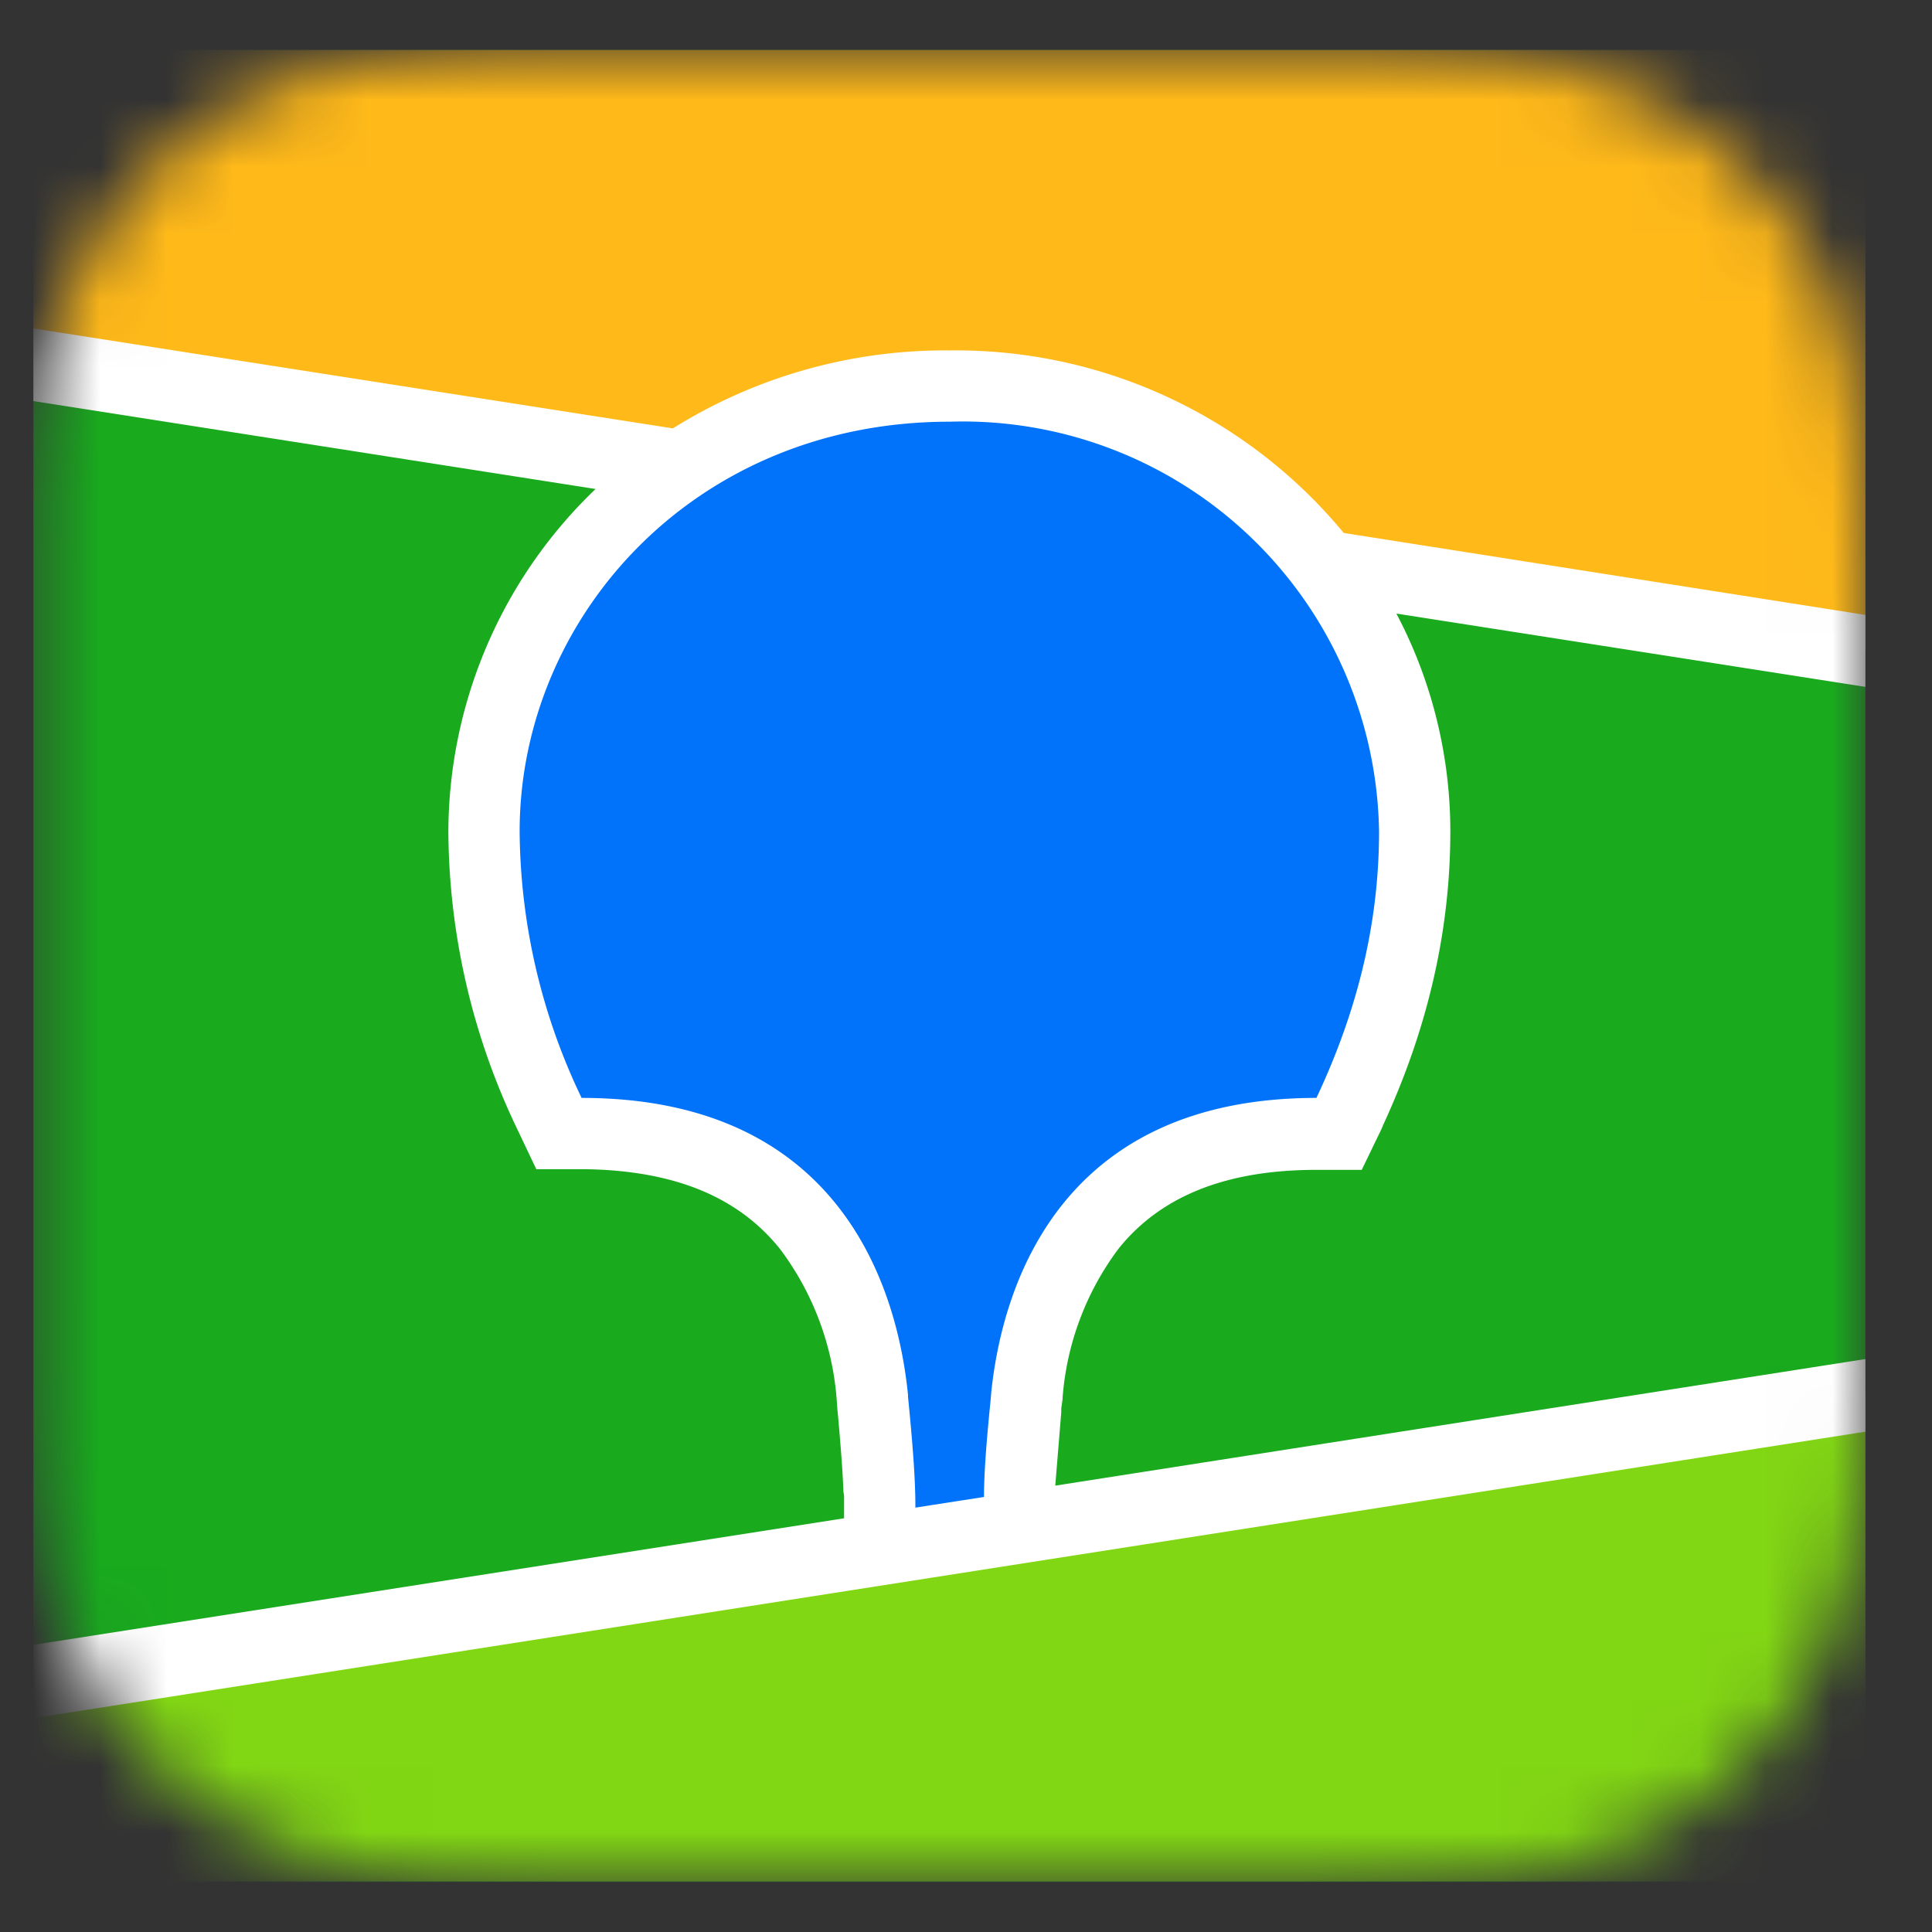
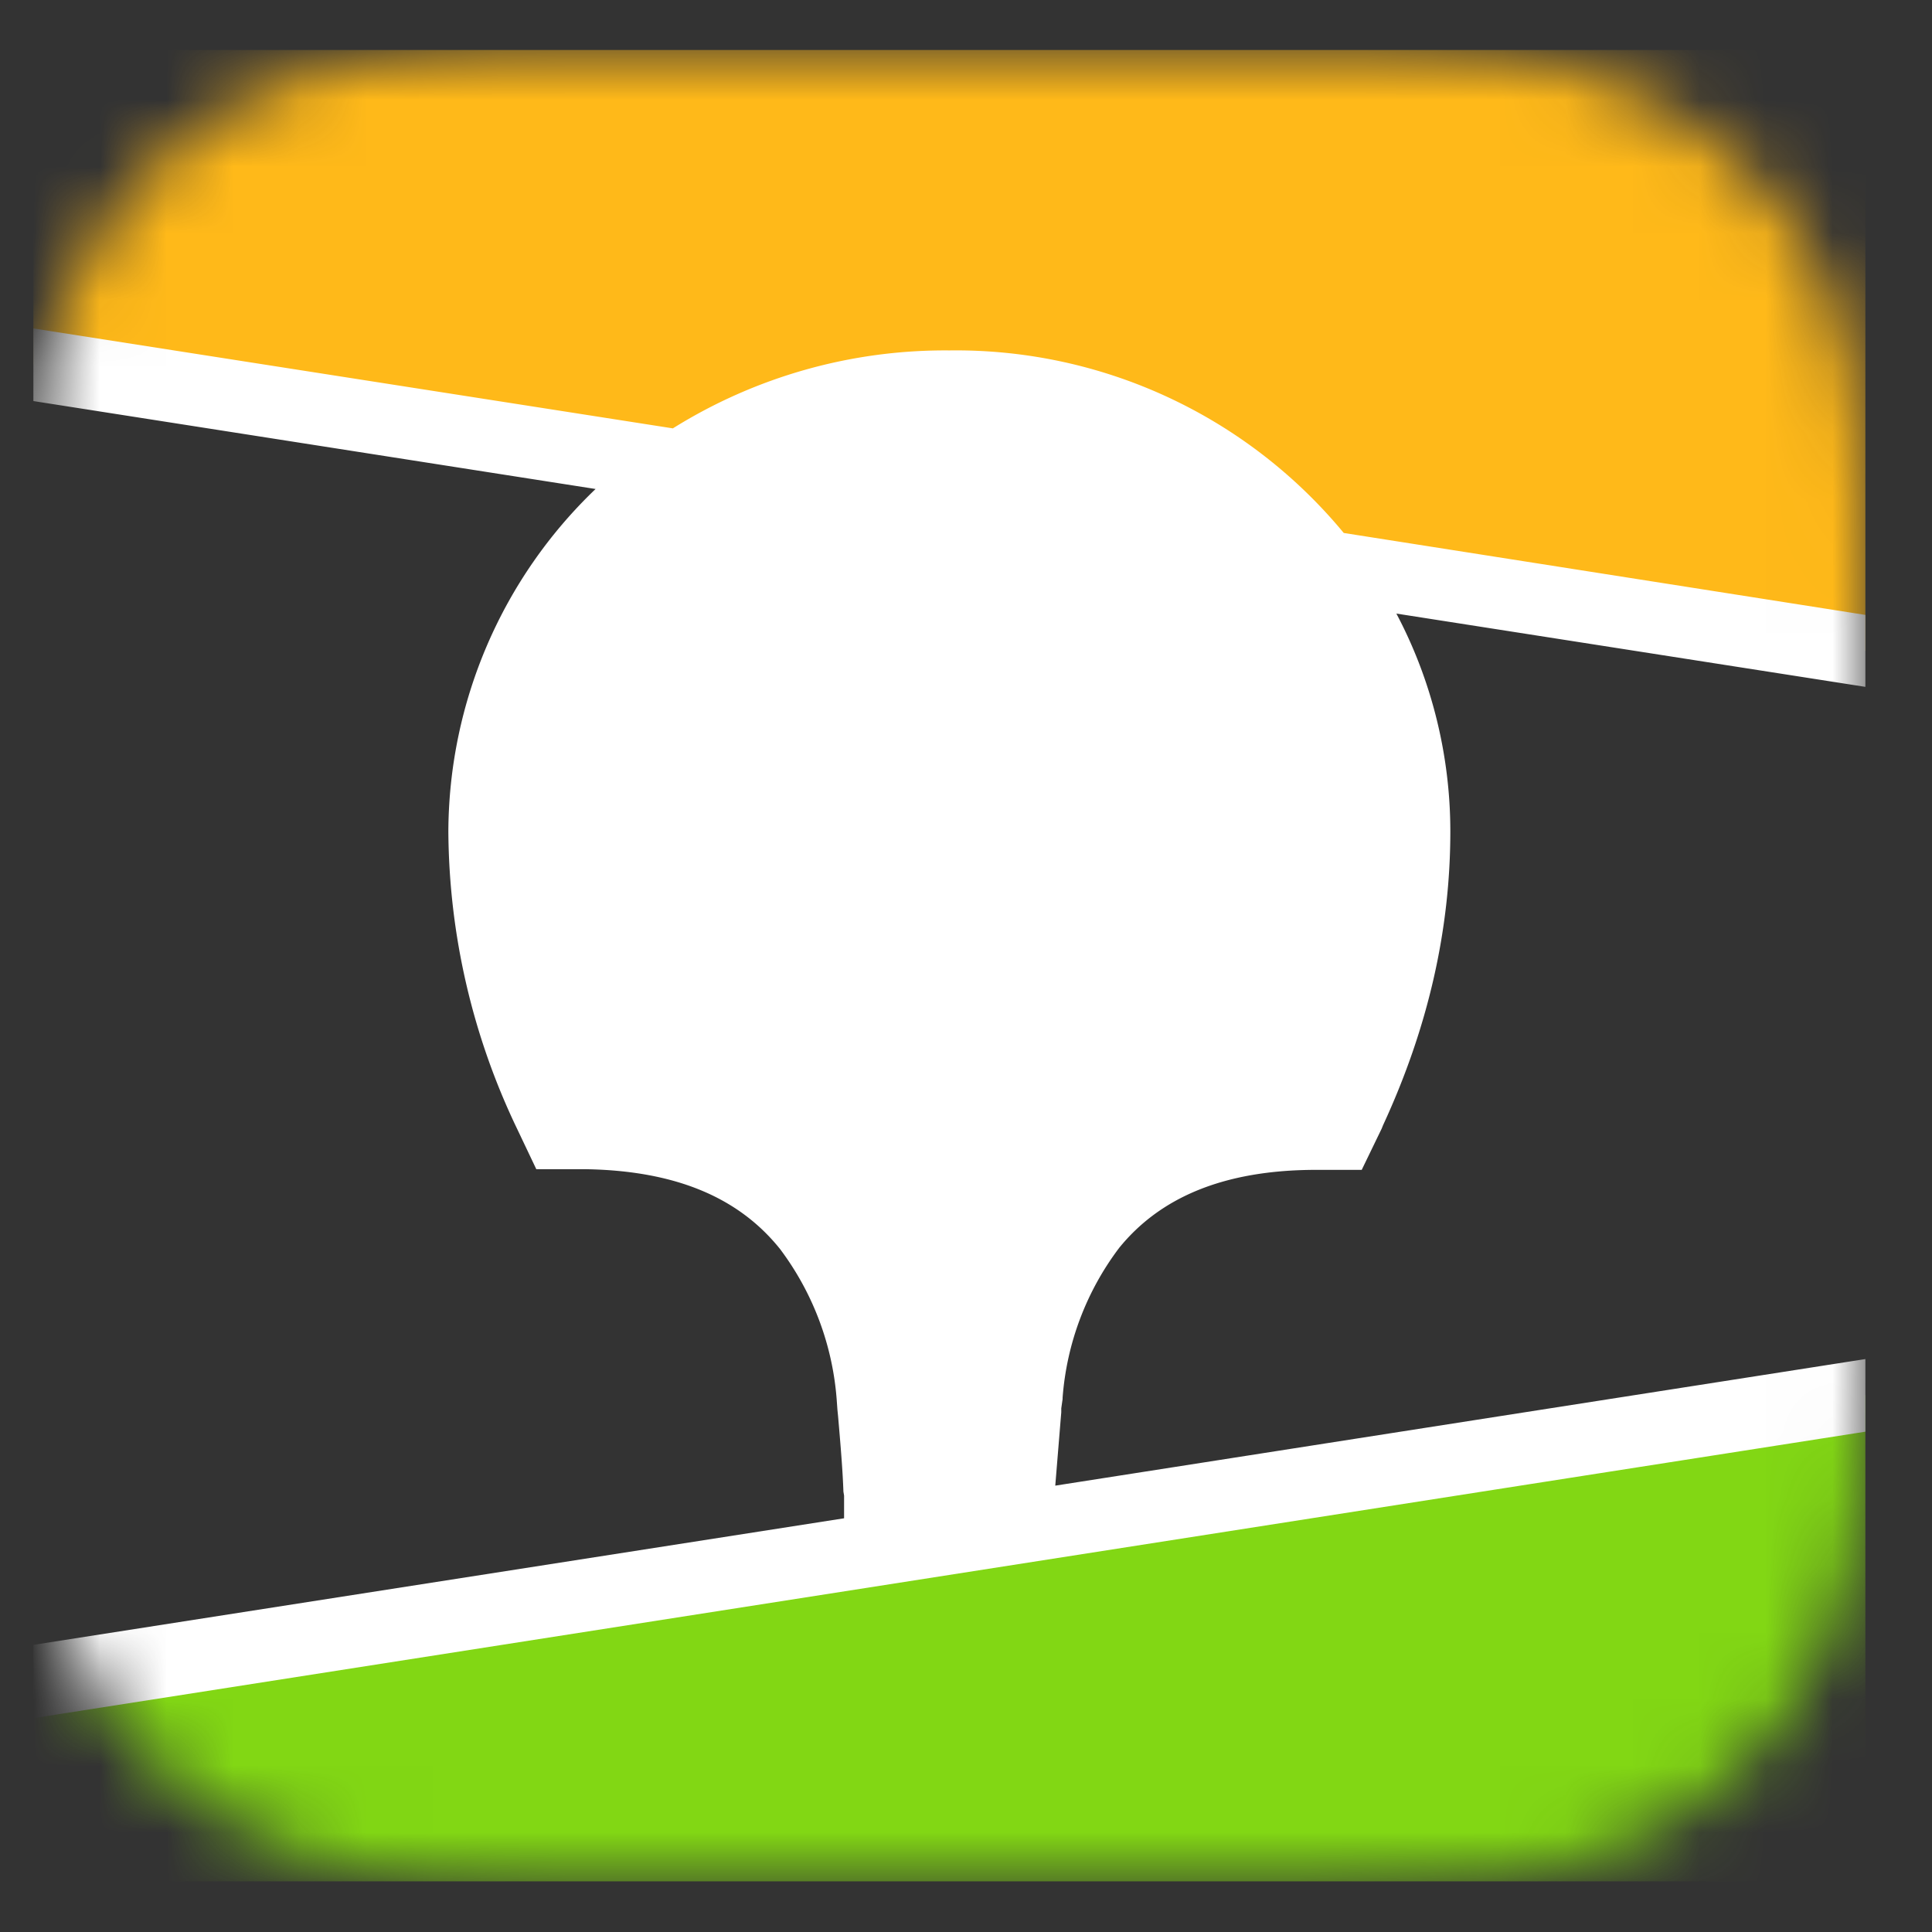
<svg xmlns="http://www.w3.org/2000/svg" width="29" height="29" fill="none">
  <rect width="100%" height="100%" fill="#333333" stroke="none" />
  <g clip-path="url(#a)">
    <mask id="b" style="mask-type:luminance" maskUnits="userSpaceOnUse" x="0" y="0" width="28" height="29">
      <path fill-rule="evenodd" clip-rule="evenodd" d="M7.33.76 8.51.75h12.24l.42.01c.6.02 1.21.05 1.81.16a6.17 6.17 0 0 1 3.2 1.62 5.73 5.73 0 0 1 1.65 3.17c.1.59.14 1.2.16 1.8v.82l.01.5v11.84l-.01.82c-.02.6-.06 1.2-.16 1.8a6 6 0 0 1-1.64 3.16 5.81 5.81 0 0 1-3.2 1.63c-.6.1-1.22.14-1.82.15l-1.83.02H7.75l-.42-.02c-.6-.01-1.21-.05-1.81-.15a6.17 6.17 0 0 1-3.2-1.63A5.76 5.76 0 0 1 .66 23.3c-.1-.6-.14-1.2-.16-1.8v-.82l-.01-.5V8.33l.01-.83c.02-.6.06-1.2.16-1.8a6.03 6.03 0 0 1 1.64-3.16A5.8 5.8 0 0 1 5.51.92c.6-.1 1.22-.14 1.82-.16Z" fill="#fff" />
    </mask>
    <g mask="url(#b)">
-       <path d="M28 .75H.5v27.5H28V.75Z" fill="#19AA1E" />
+       <path d="M28 .75H.5v27.5V.75Z" fill="#19AA1E" />
      <path fill-rule="evenodd" clip-rule="evenodd" d="M.5.75H28v9.02L.5 5.47V.75Z" fill="#FFB919" />
      <path fill-rule="evenodd" clip-rule="evenodd" d="m.5 25.24 27.5-4.3v7.3H.5v-3Z" fill="#82D714" />
      <path fill-rule="evenodd" clip-rule="evenodd" d="m.5 4.93 9.6 1.5a7.71 7.71 0 0 1 4.15-1.17A7.55 7.55 0 0 1 20.17 8L28 9.23v1.08l-7.04-1.1c.53 1 .81 2.13.81 3.27 0 1.47-.33 2.94-1.01 4.41l-.02.05-.3.62h-.68c-1.4 0-2.35.42-2.96 1.17a4.26 4.26 0 0 0-.85 2.25V21l-.02.14v.06l-.01.12-.08.98L28 20.4v1.09L.5 25.79v-1.1l12.17-1.9V22.45l-.01-.06c-.01-.3-.04-.67-.08-1.13l-.01-.1-.01-.14a4.3 4.3 0 0 0-.85-2.27c-.6-.75-1.53-1.18-2.93-1.2h-.73l-.29-.61a10.45 10.45 0 0 1-1.03-4.46 7.15 7.15 0 0 1 2.21-5.14L.5 6.02V4.93Z" fill="#fff" />
-       <path fill-rule="evenodd" clip-rule="evenodd" d="M14.25 6.33a6.25 6.25 0 0 1 6.45 6.15c0 1.28-.28 2.6-.94 4-3.77 0-4.7 2.71-4.88 4.41l-.01.12c-.06.6-.1 1.09-.1 1.46l-1.03.16v-.04c0-.38-.04-.92-.11-1.62v-.03c-.17-1.7-1.08-4.46-4.9-4.46a9.37 9.37 0 0 1-.93-4c0-3.2 2.61-6.15 6.45-6.15Z" fill="#0073FA" />
    </g>
  </g>
  <defs>
    <clipPath id="a">
      <path fill="#fff" transform="translate(.5 .25)" d="M0 0h28v28H0z" />
    </clipPath>
  </defs>
</svg>